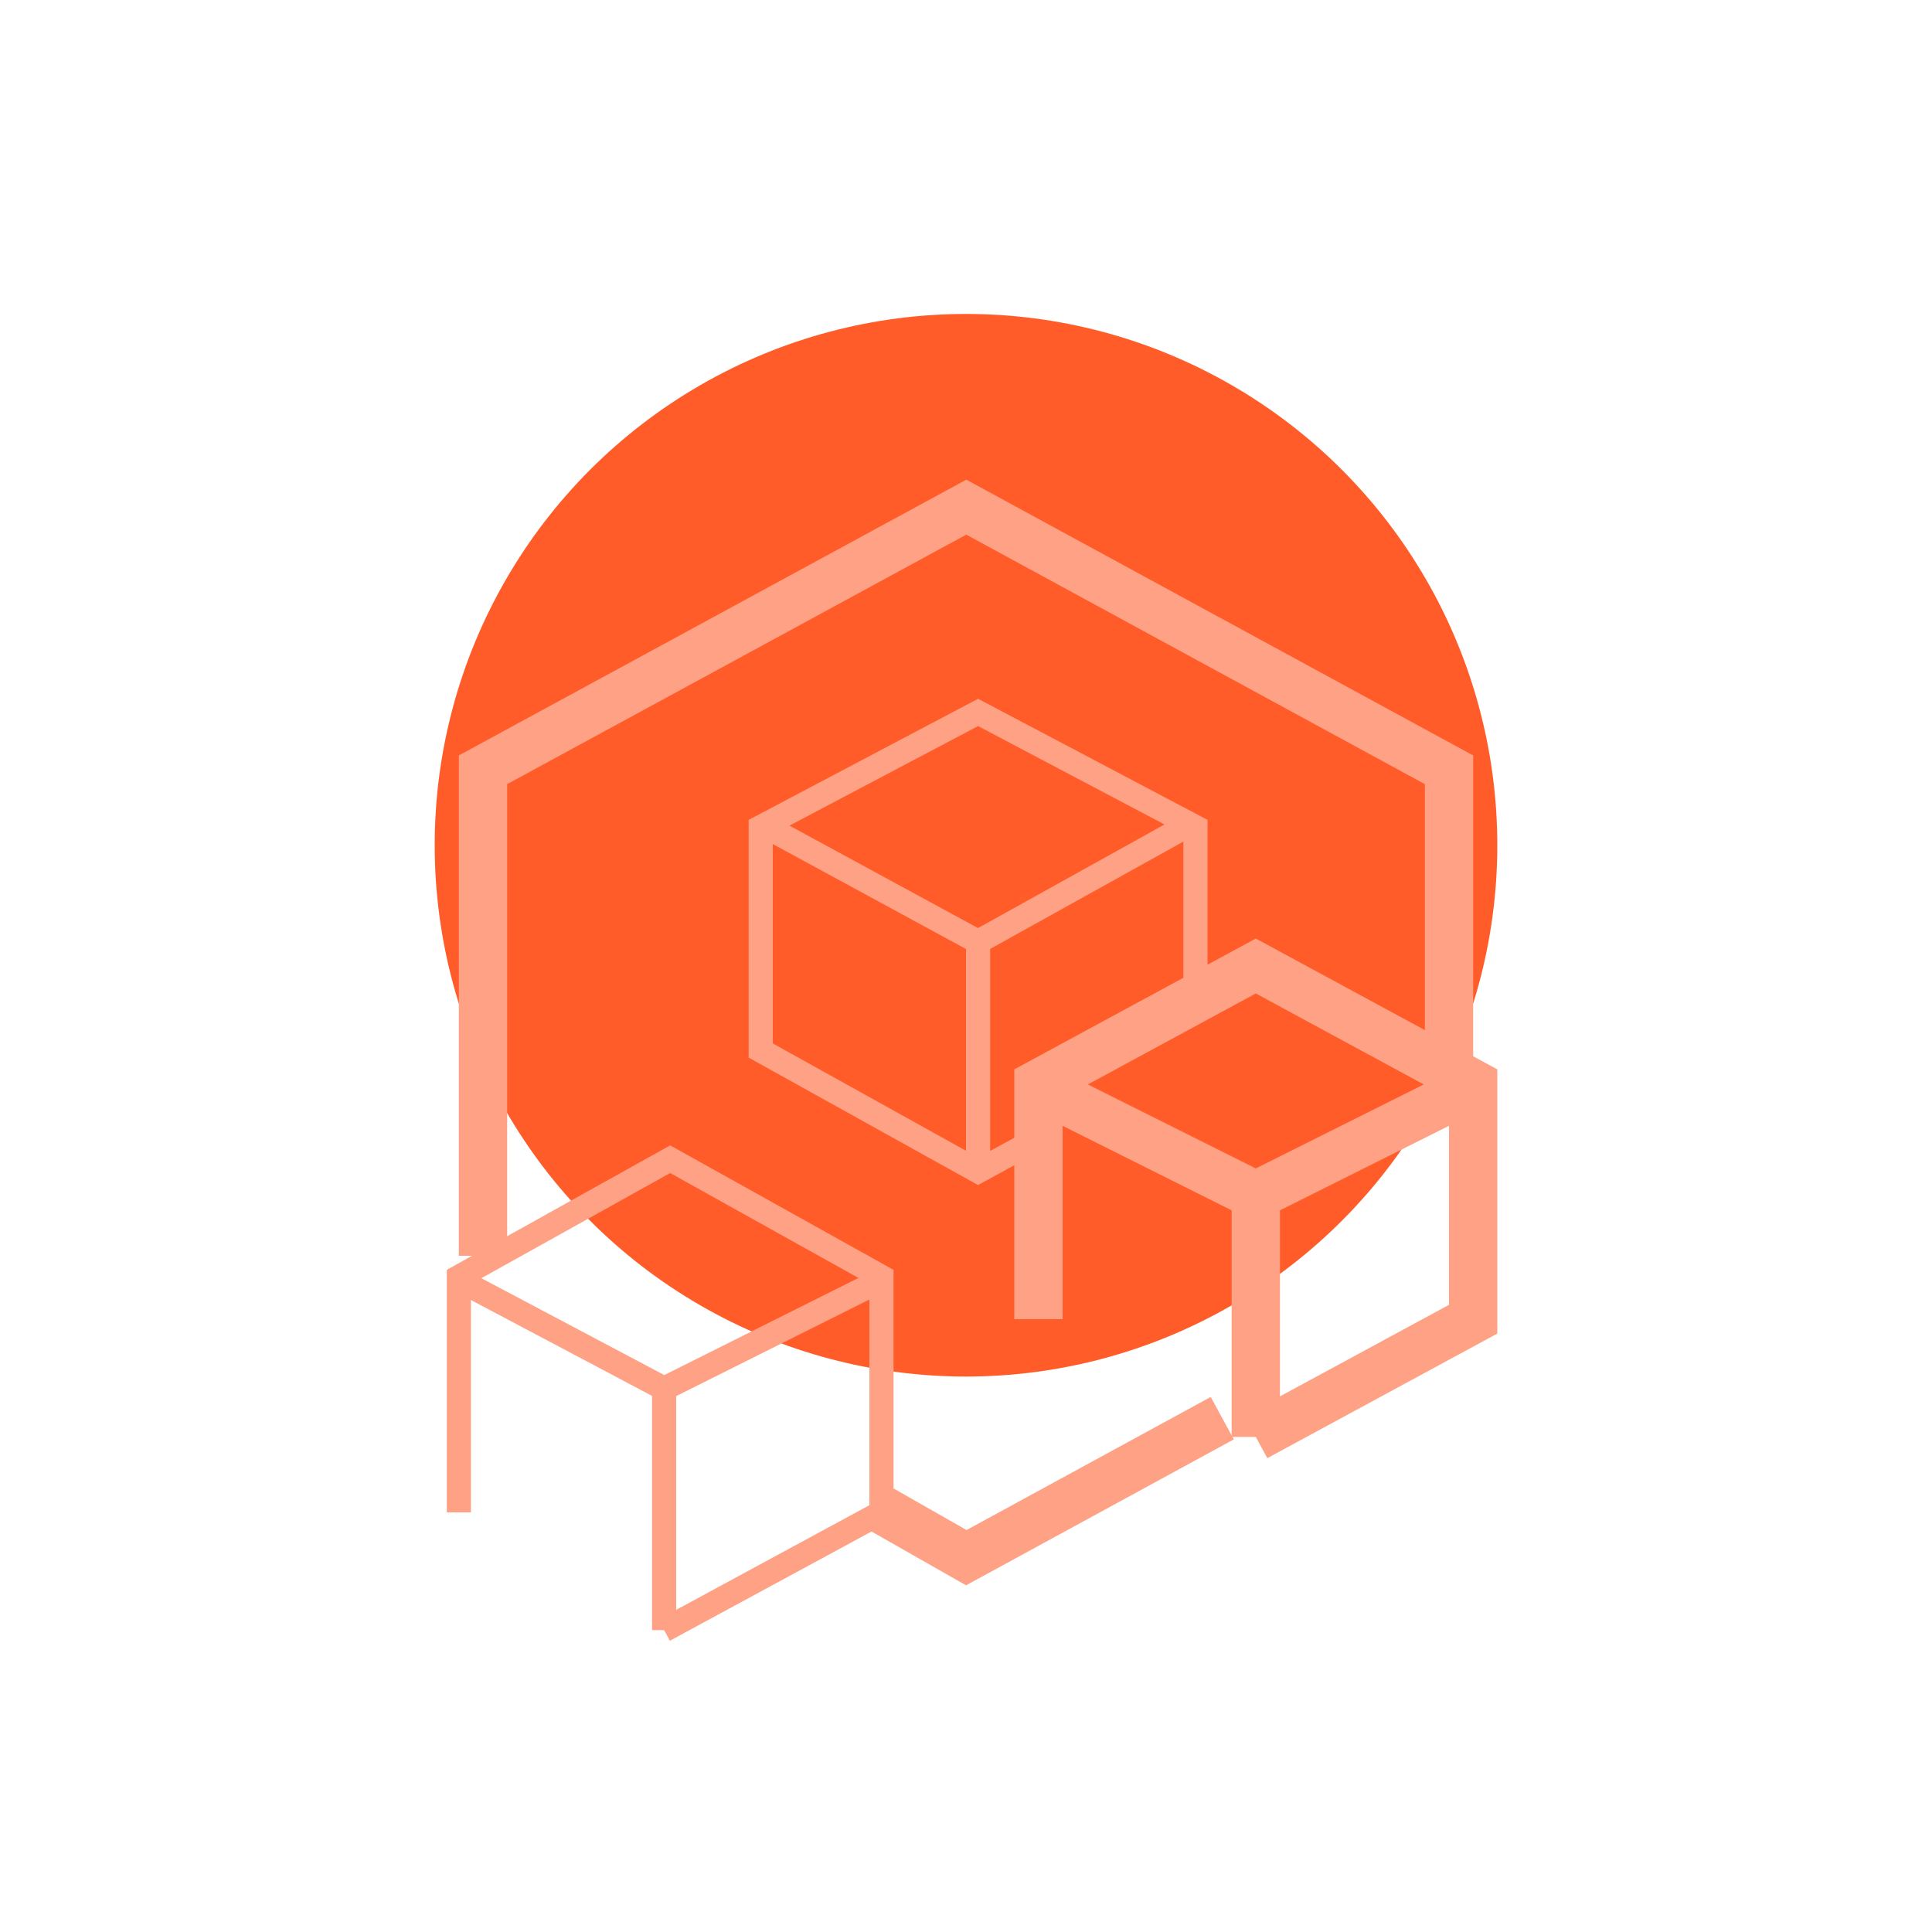
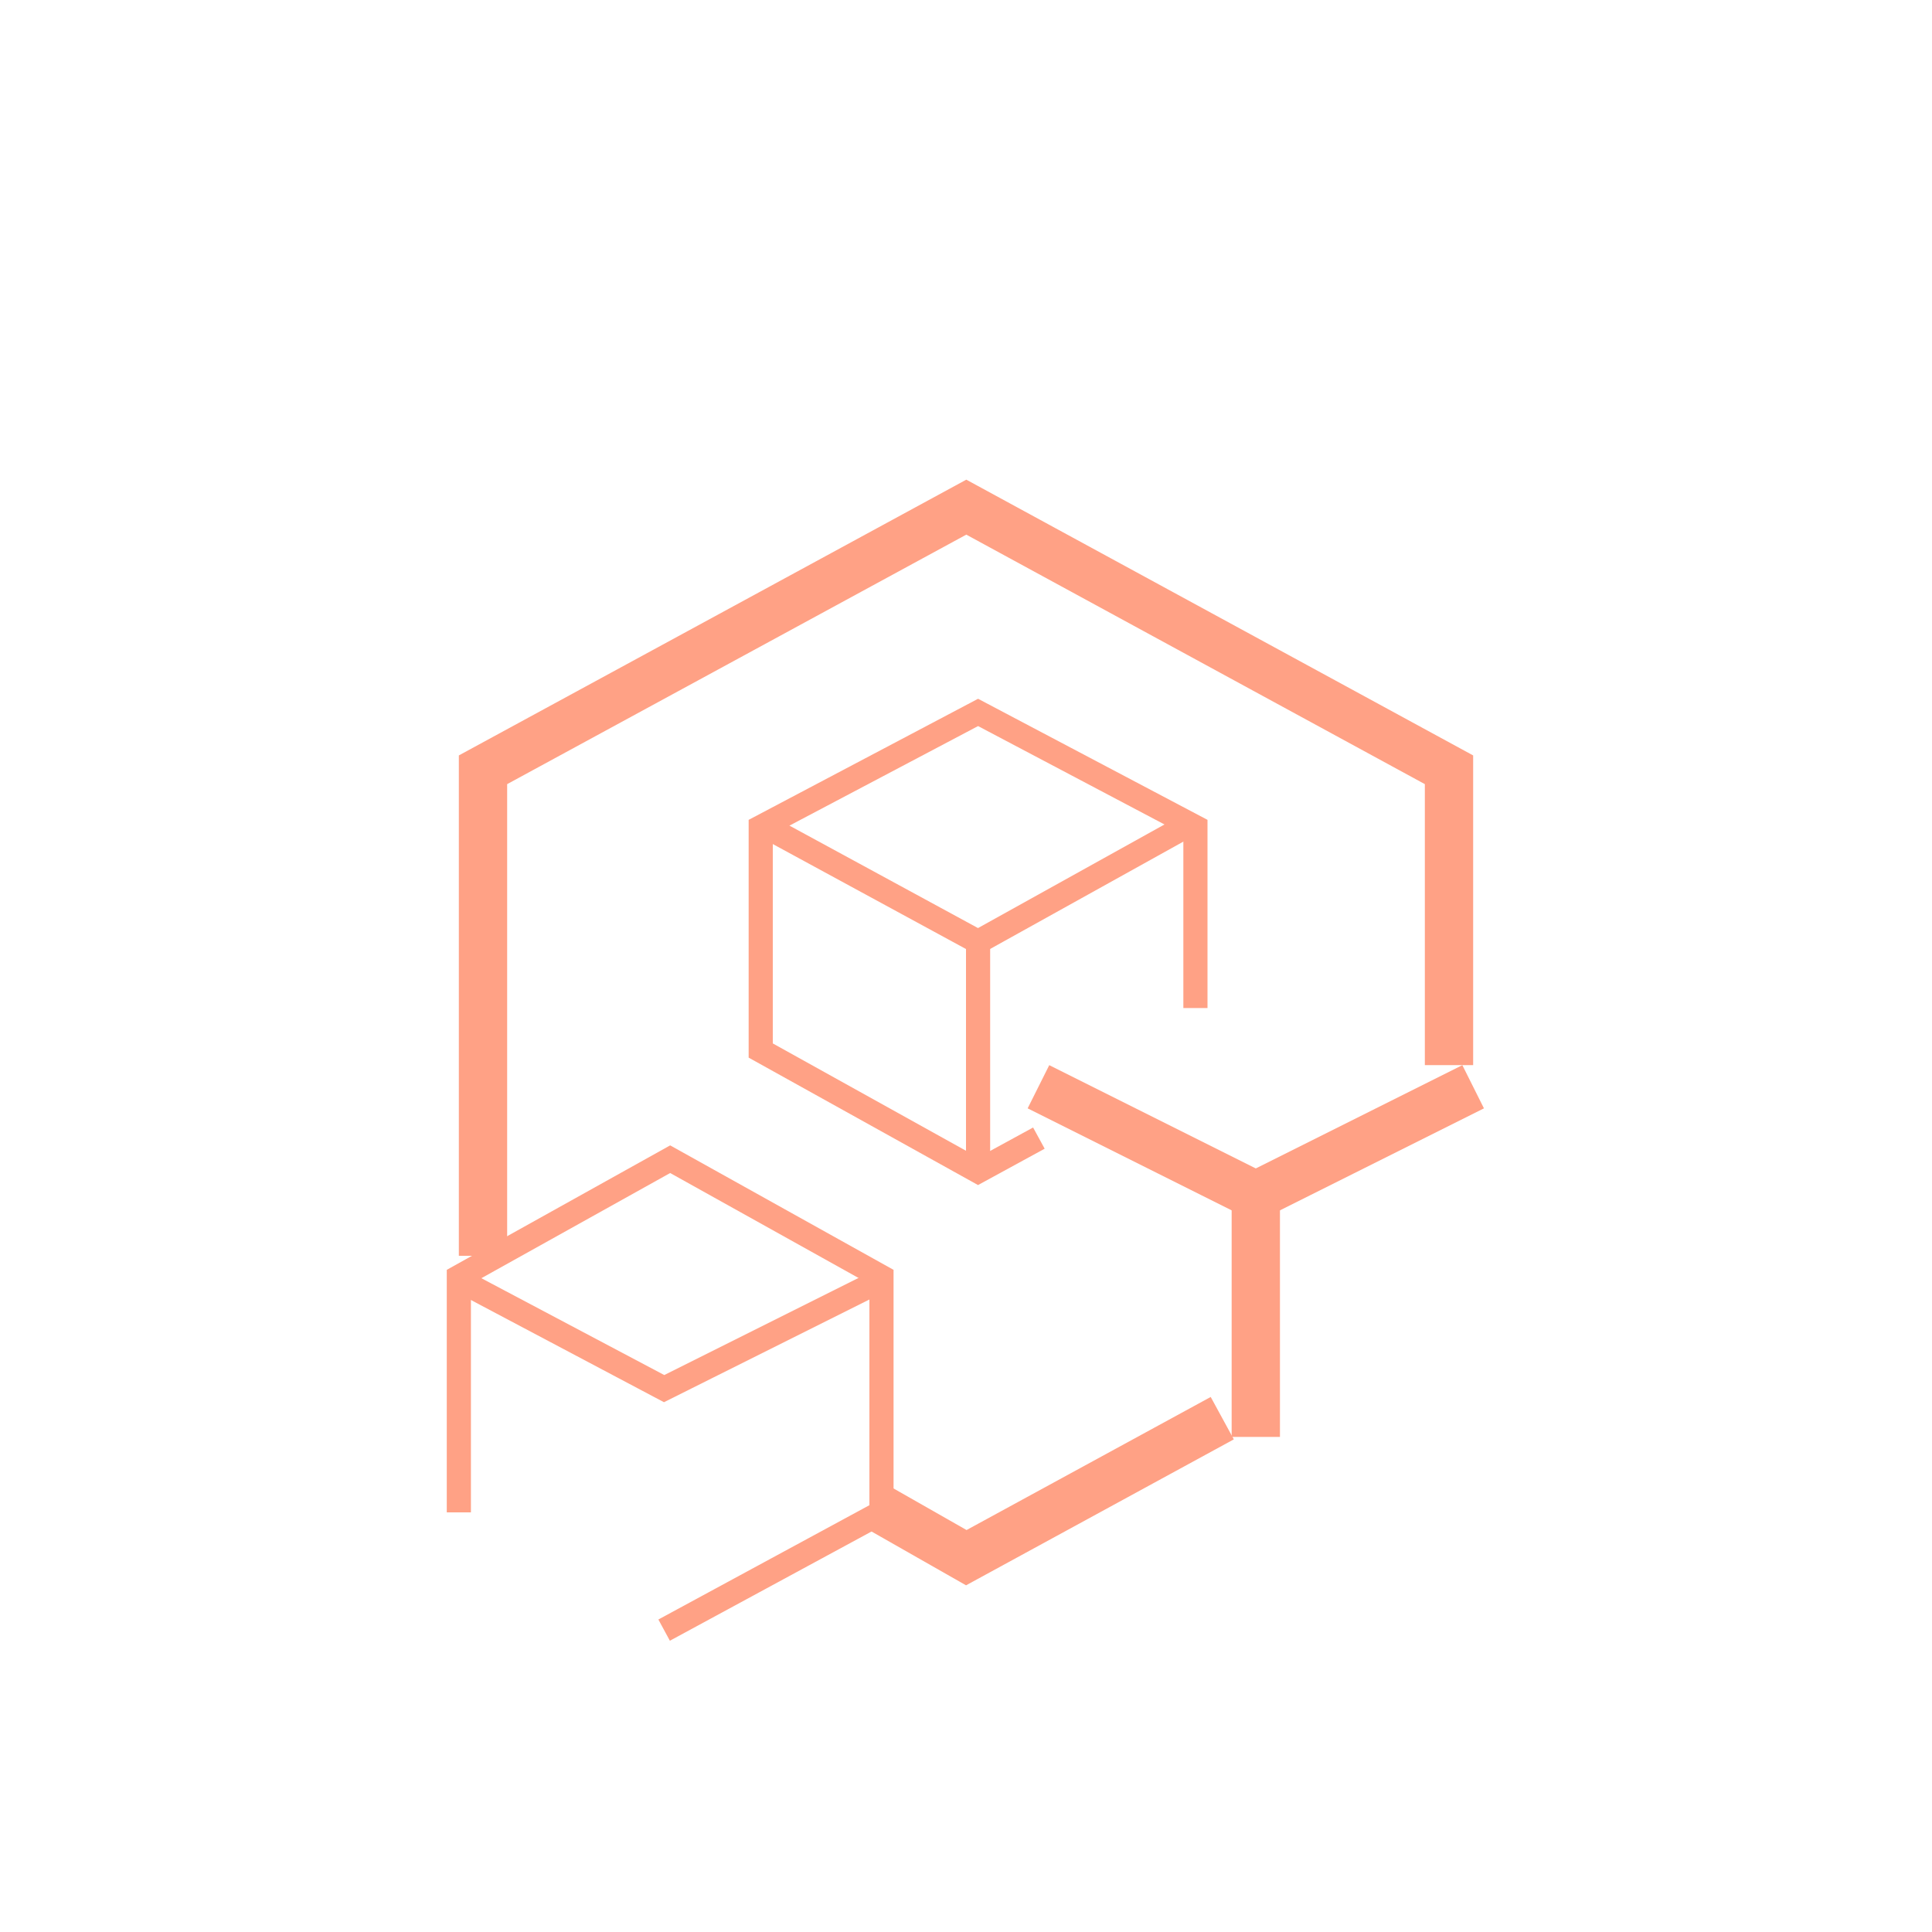
<svg xmlns="http://www.w3.org/2000/svg" width="160" height="160" viewBox="0 0 160 160" fill="none">
  <g filter="url(#filter0_f_2501_63533)">
-     <circle cx="80" cy="70" r="44" fill="#FF5C29" />
-   </g>
+     </g>
  <path d="M120 88.209V63.75L80.025 42L40 63.75V104M101.223 117.446L80.025 129L73 125" stroke="#FFA185" stroke-width="4" stroke-miterlimit="10" />
  <path d="M86.036 94.253L81 97L63 87V68.5L81 59L99 68.5V78V83.483" stroke="#FFA185" stroke-width="2" stroke-miterlimit="10" />
  <path d="M63 68.22L81 78L99 68" stroke="#FFA185" stroke-width="2" stroke-miterlimit="10" />
  <path d="M81 78L81 97" stroke="#FFA185" stroke-width="2" stroke-miterlimit="10" />
  <path d="M55 135L73 125.25V105.75L55.5 96L38 105.75V125.25" stroke="#FFA185" stroke-width="2" stroke-miterlimit="10" />
  <path d="M38 106L55 115L73 106" stroke="#FFA185" stroke-width="2" stroke-miterlimit="10" />
-   <path d="M55 115L55 135" stroke="#FFA185" stroke-width="2" stroke-miterlimit="10" />
-   <path d="M104 119L122 109.25V89.75L104 80L86 89.75V109.25" stroke="#FFA185" stroke-width="4" stroke-miterlimit="10" />
  <path d="M86 90L104 99L122 90" stroke="#FFA185" stroke-width="4" stroke-miterlimit="10" />
  <path d="M104 100L104 119" stroke="#FFA185" stroke-width="4" stroke-miterlimit="10" />
  <defs>
    <filter id="filter0_f_2501_63533" x="12" y="2" width="136" height="136" filterUnits="userSpaceOnUse" color-interpolation-filters="sRGB">
      <feFlood flood-opacity="0" result="BackgroundImageFix" />
      <feBlend mode="normal" in="SourceGraphic" in2="BackgroundImageFix" result="shape" />
      <feGaussianBlur stdDeviation="12" result="effect1_foregroundBlur_2501_63533" />
    </filter>
  </defs>
</svg>